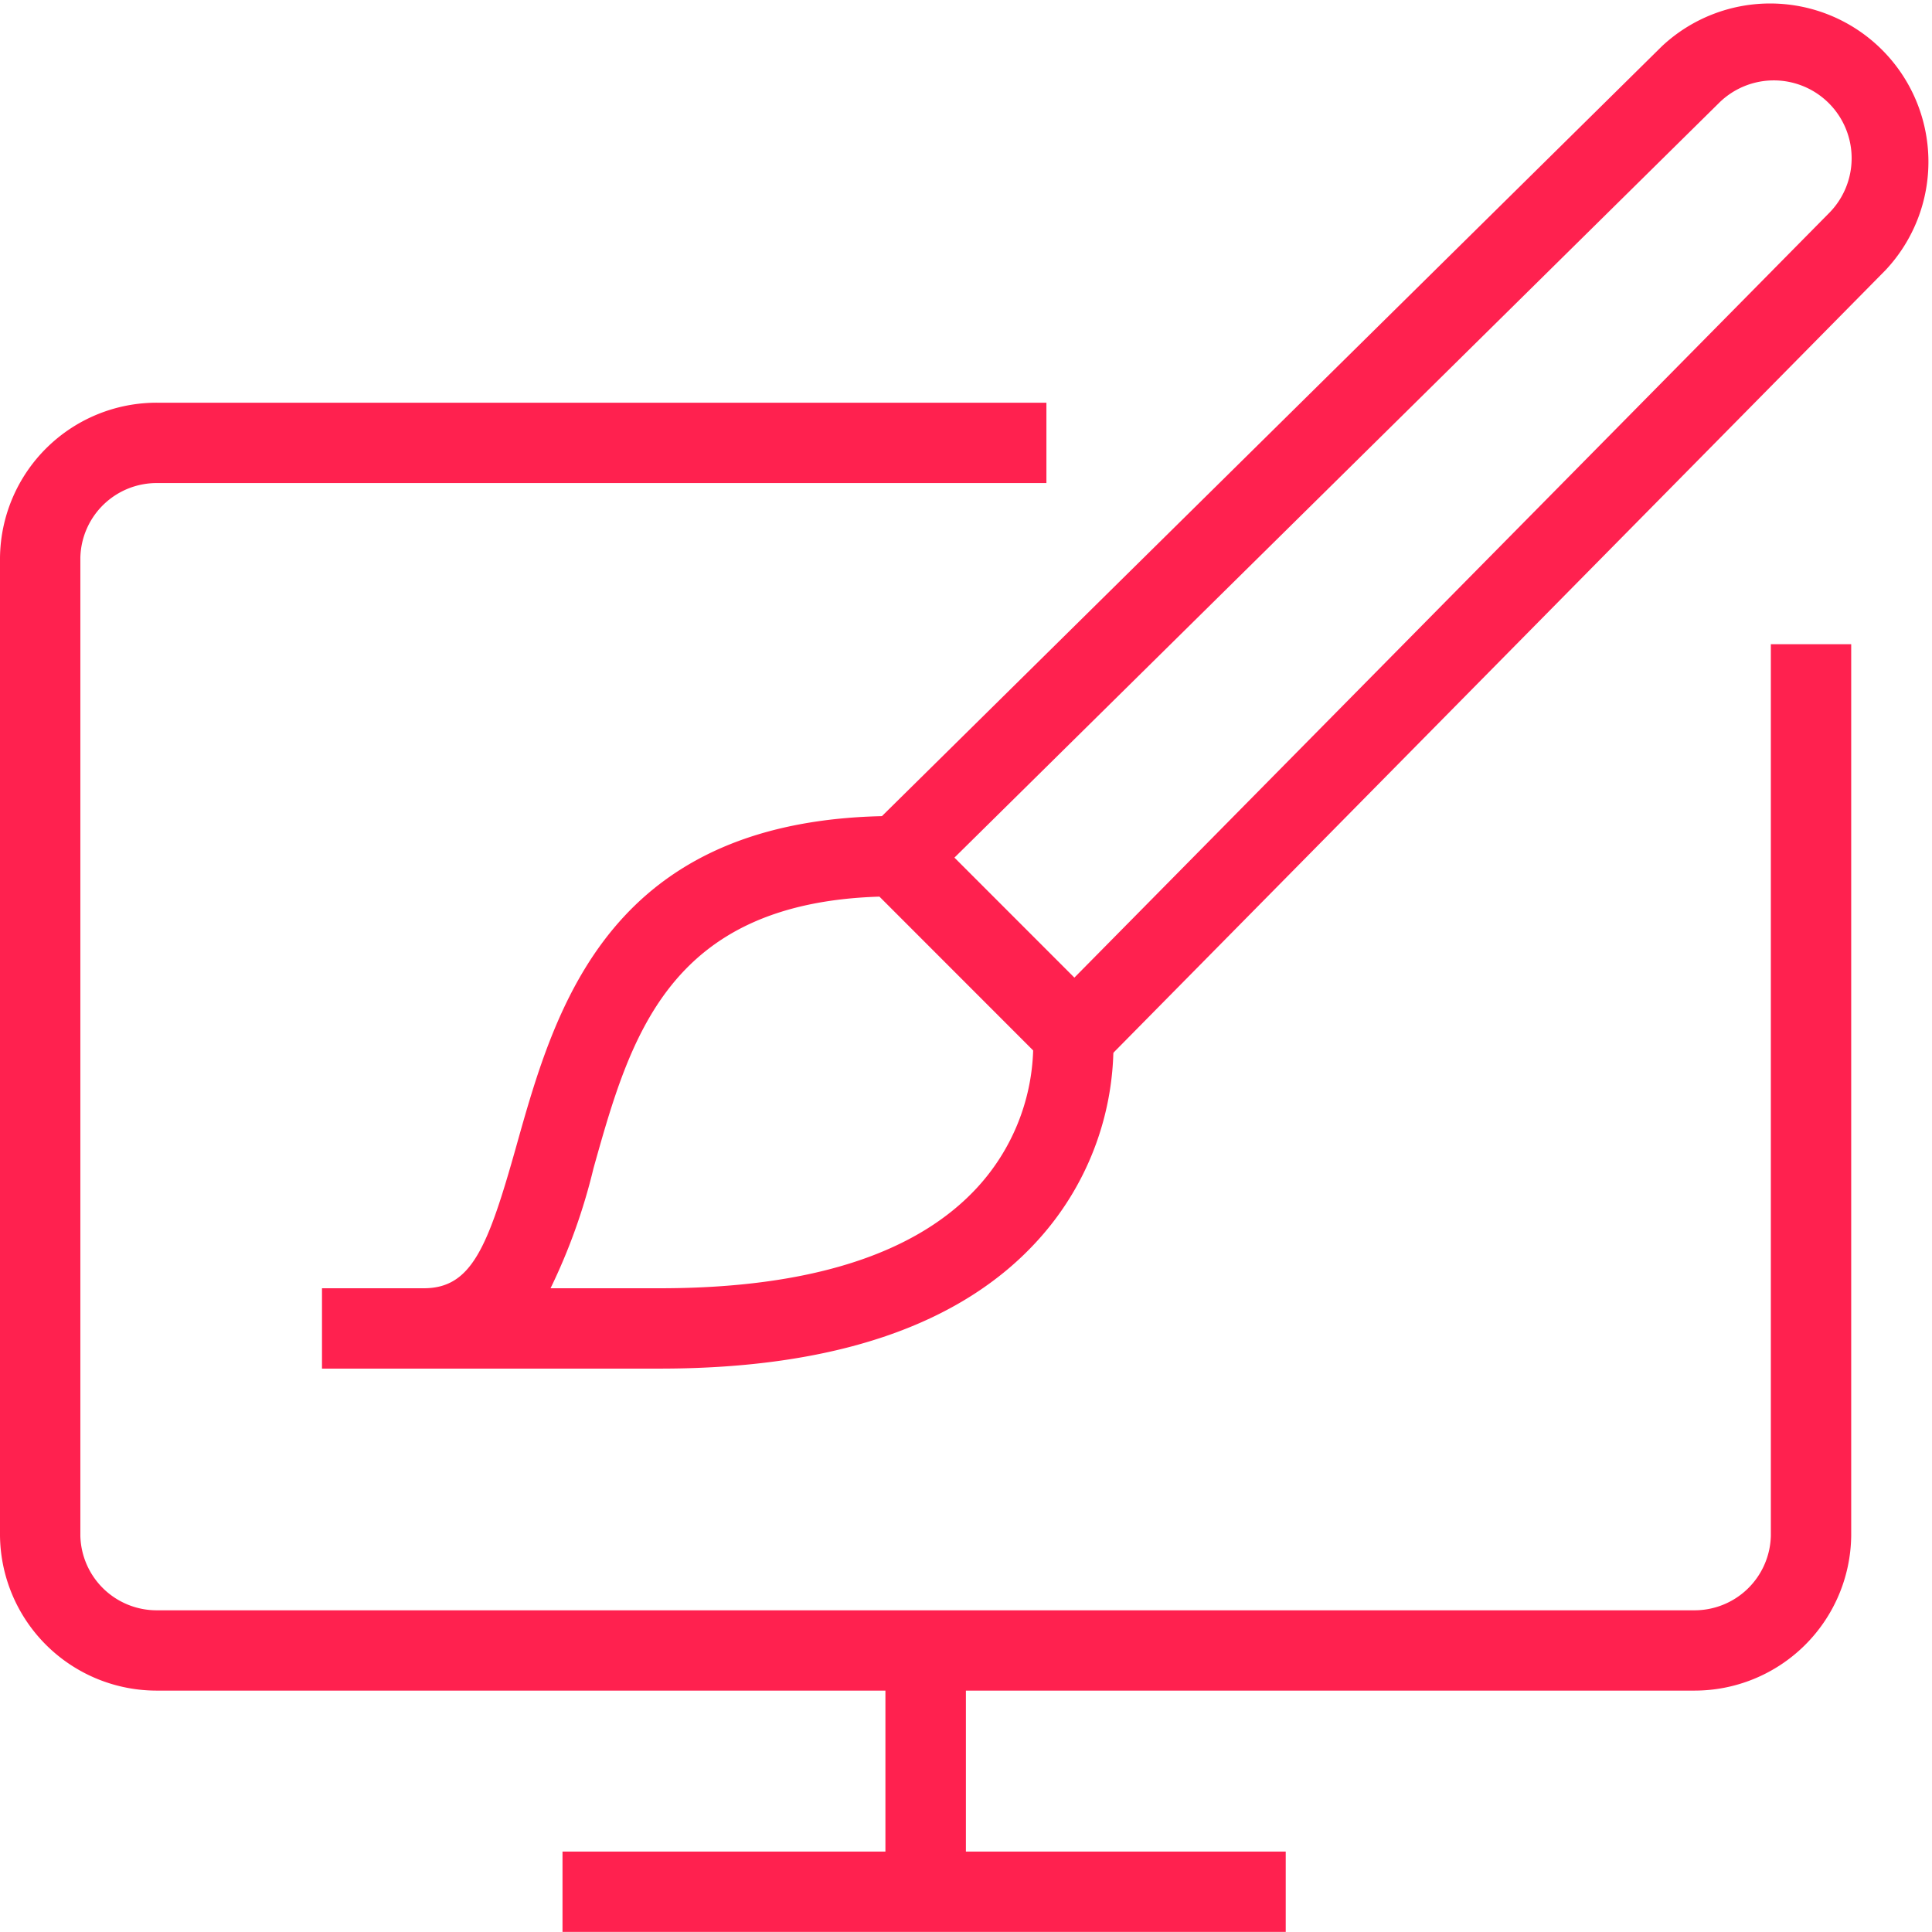
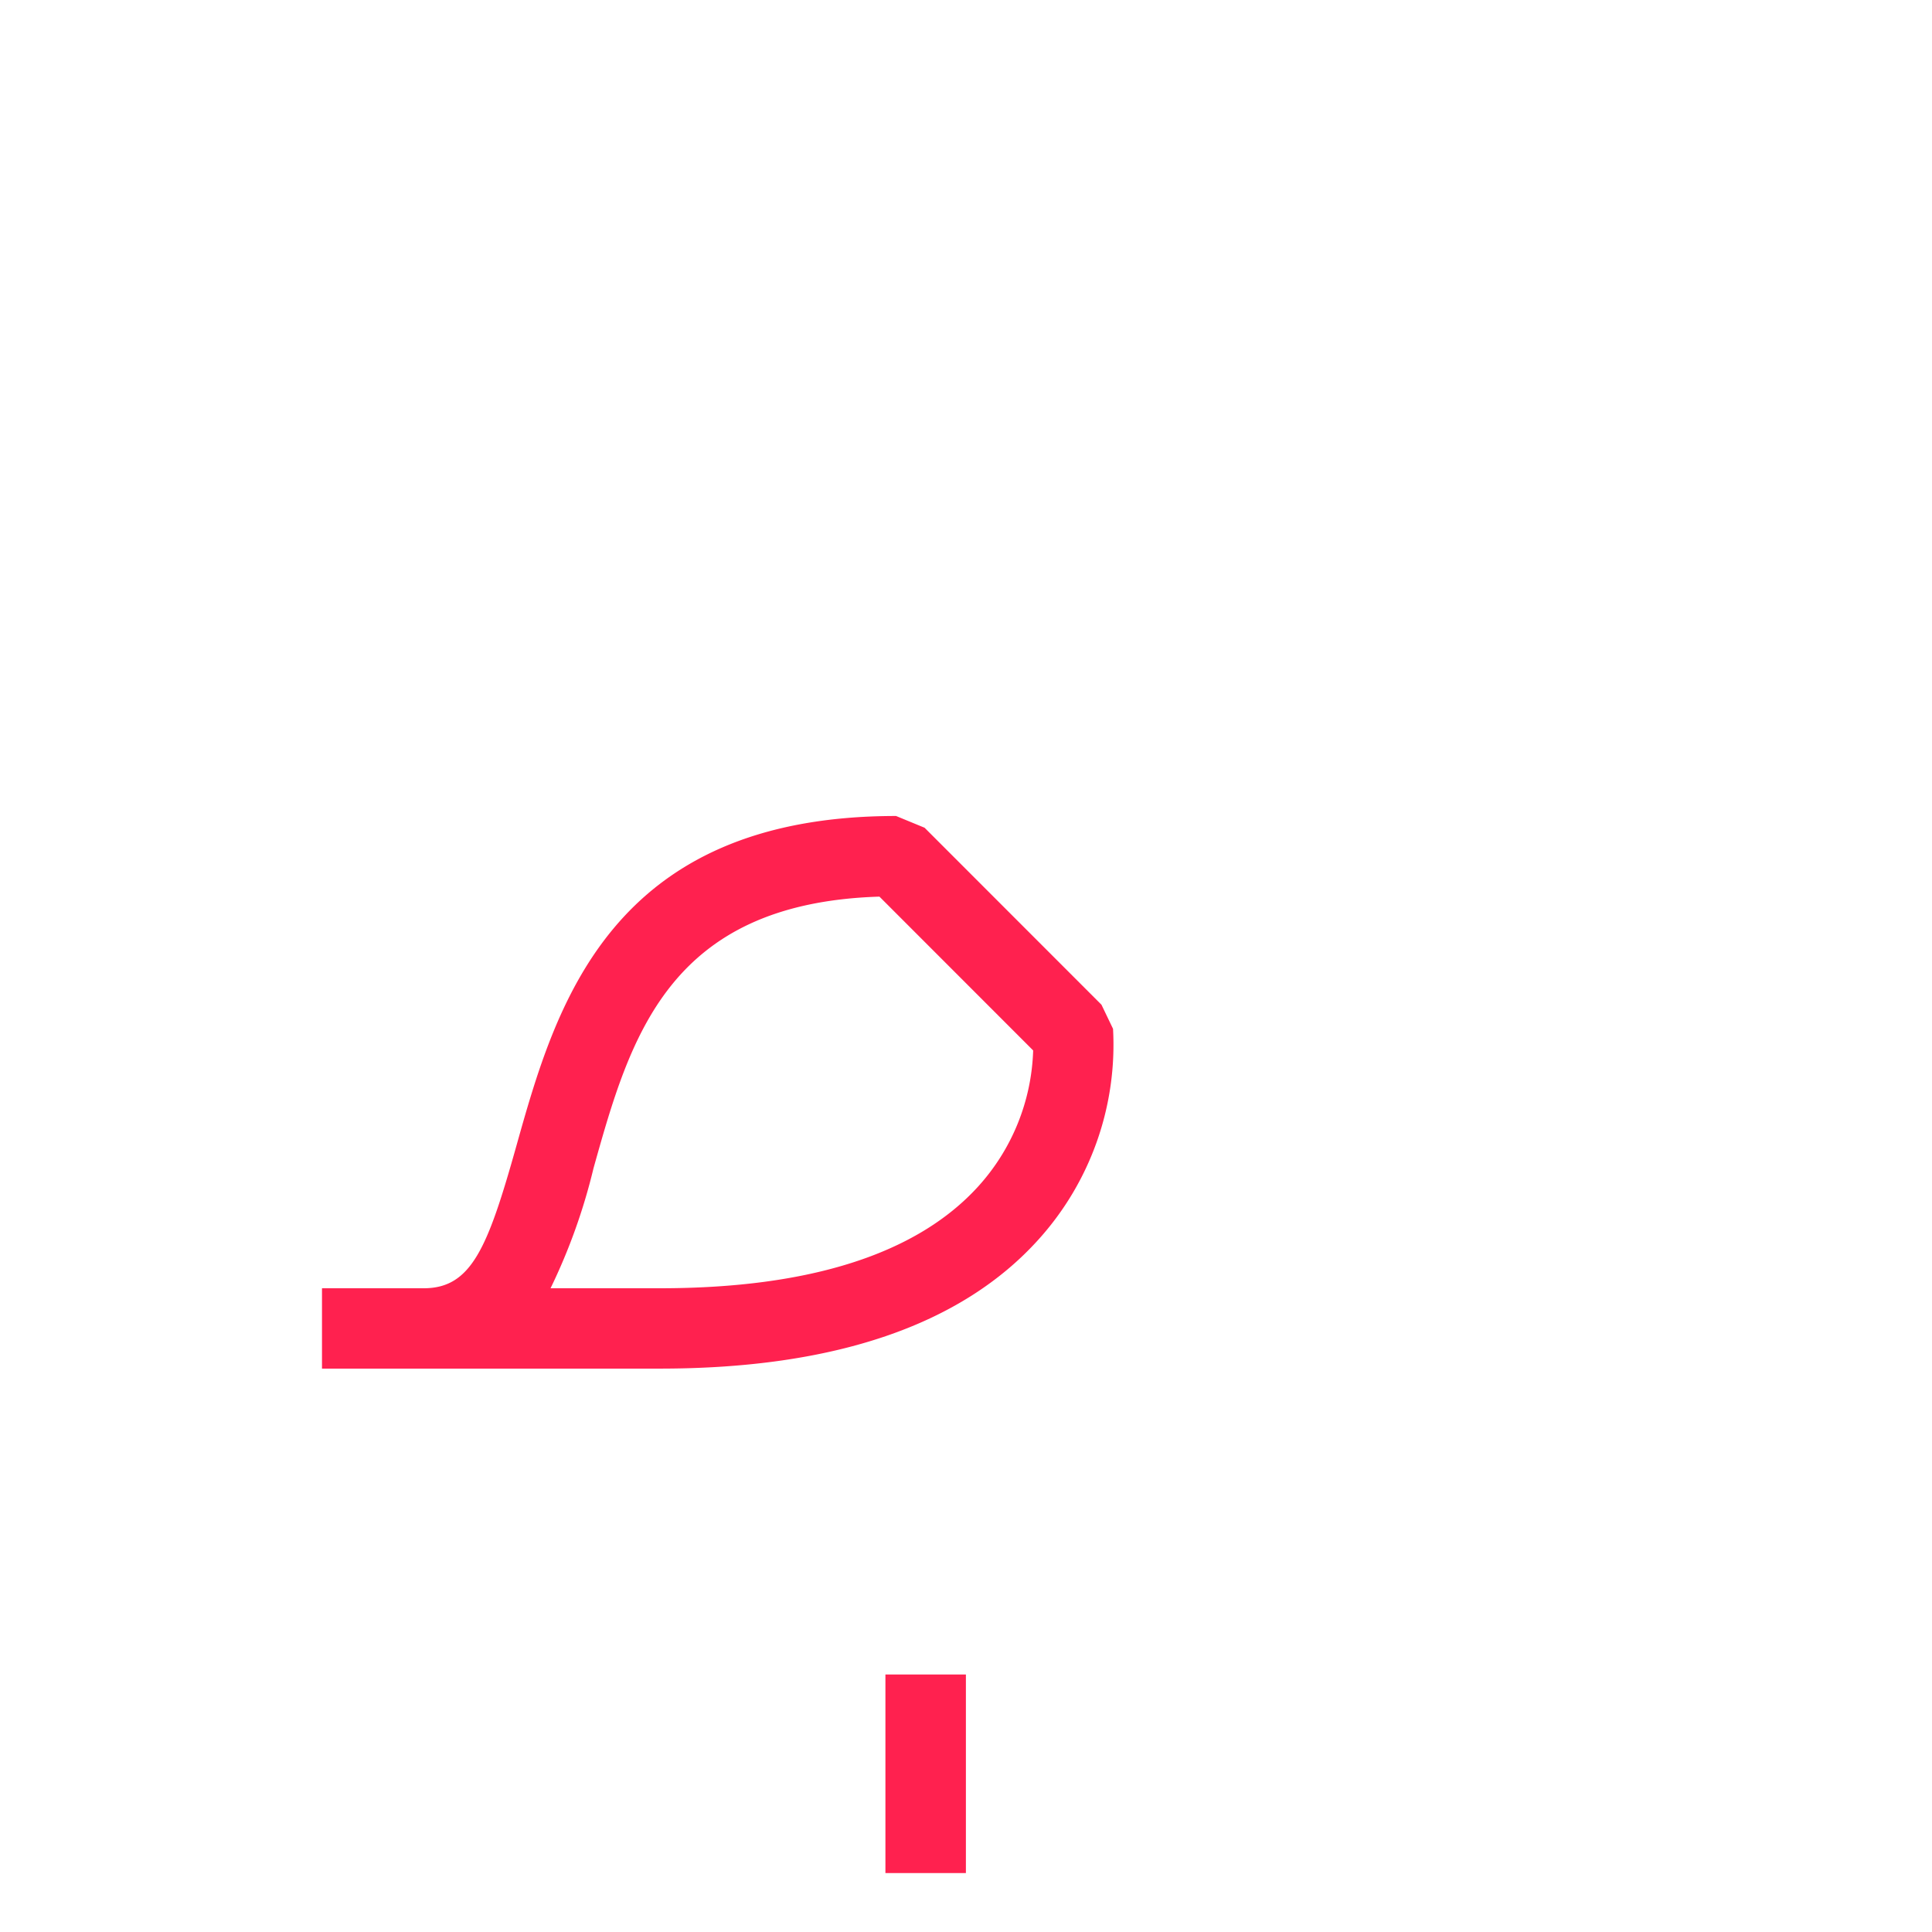
<svg xmlns="http://www.w3.org/2000/svg" viewBox="0 0 48.085 48.083" height="48.083" width="48.085">
  <defs>
    <style>.a{fill:#ff214f;}</style>
  </defs>
  <g transform="translate(64 -76.914)">
    <g transform="translate(-64 76.917)">
-       <path transform="translate(0 5.02)" d="M42.143,37.054H3.935A3.9,3.9,0,0,1,0,33.2V8.859A3.9,3.9,0,0,1,3.935,5H26.044V7H3.935A1.9,1.9,0,0,0,2,8.859V33.2a1.9,1.9,0,0,0,1.931,1.855H42.143A1.9,1.9,0,0,0,44.074,33.2V11.01h2V33.2A3.9,3.9,0,0,1,42.143,37.054Z" class="a" />
      <rect transform="translate(22.037 41.673)" height="4.942" width="2.003" class="a" />
-       <rect transform="translate(14 46.081)" height="2" width="18" class="a" />
      <path transform="translate(4.014 10.17)" d="M12.41,23.89H4v-2H6.534c1.19,0,1.595-1.022,2.3-3.528.974-3.472,2.308-8.226,9.454-8.226l.709.292L23.4,14.833l.288.6a7.231,7.231,0,0,1-1.847,5.235C19.921,22.808,16.748,23.89,12.41,23.89Zm-2.721-2H12.41c3.724,0,6.389-.851,7.917-2.528A5.279,5.279,0,0,0,21.7,15.971l-3.826-3.828c-5.267.164-6.206,3.514-7.116,6.759A14.663,14.663,0,0,1,9.69,21.887Z" class="a" />
-       <path transform="translate(10.629 0)" d="M16.427,26.862,15,25.454,34.886,5.308a1.937,1.937,0,1,0-2.735-2.745L12,22.453l-1.408-1.424L30.737,1.145A3.94,3.94,0,0,1,36.3,6.72Z" class="a" />
    </g>
  </g>
</svg>